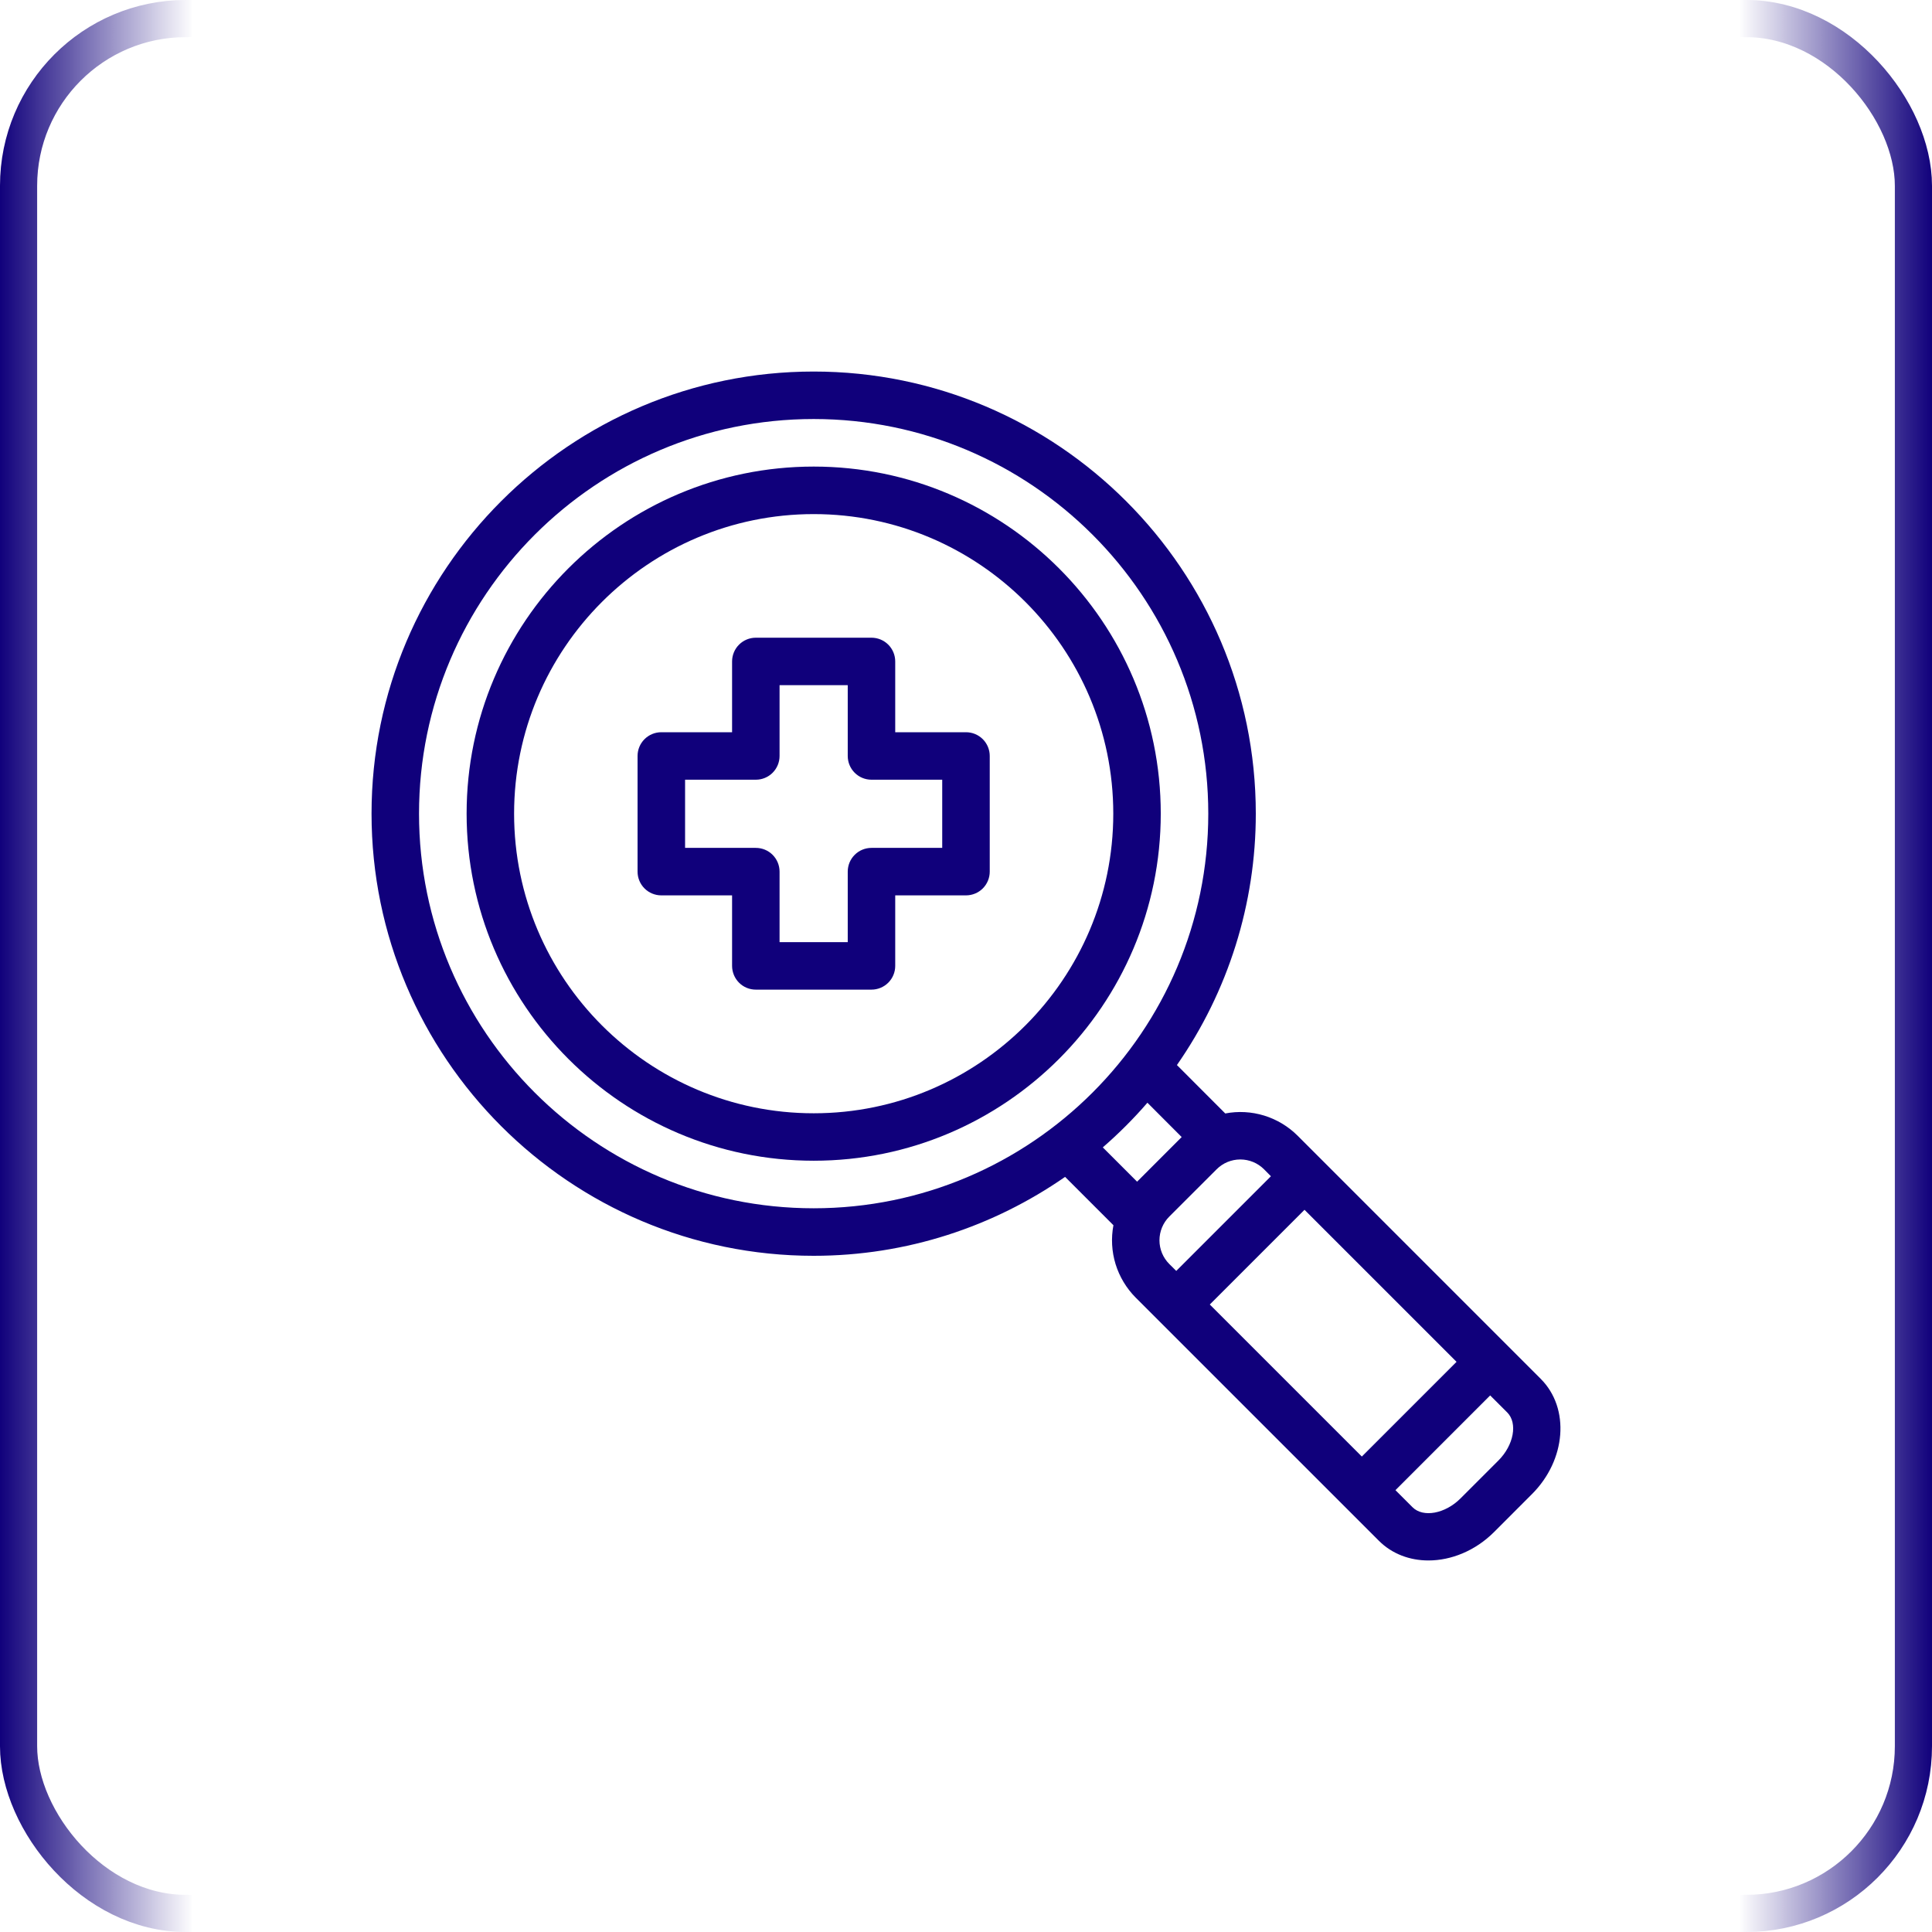
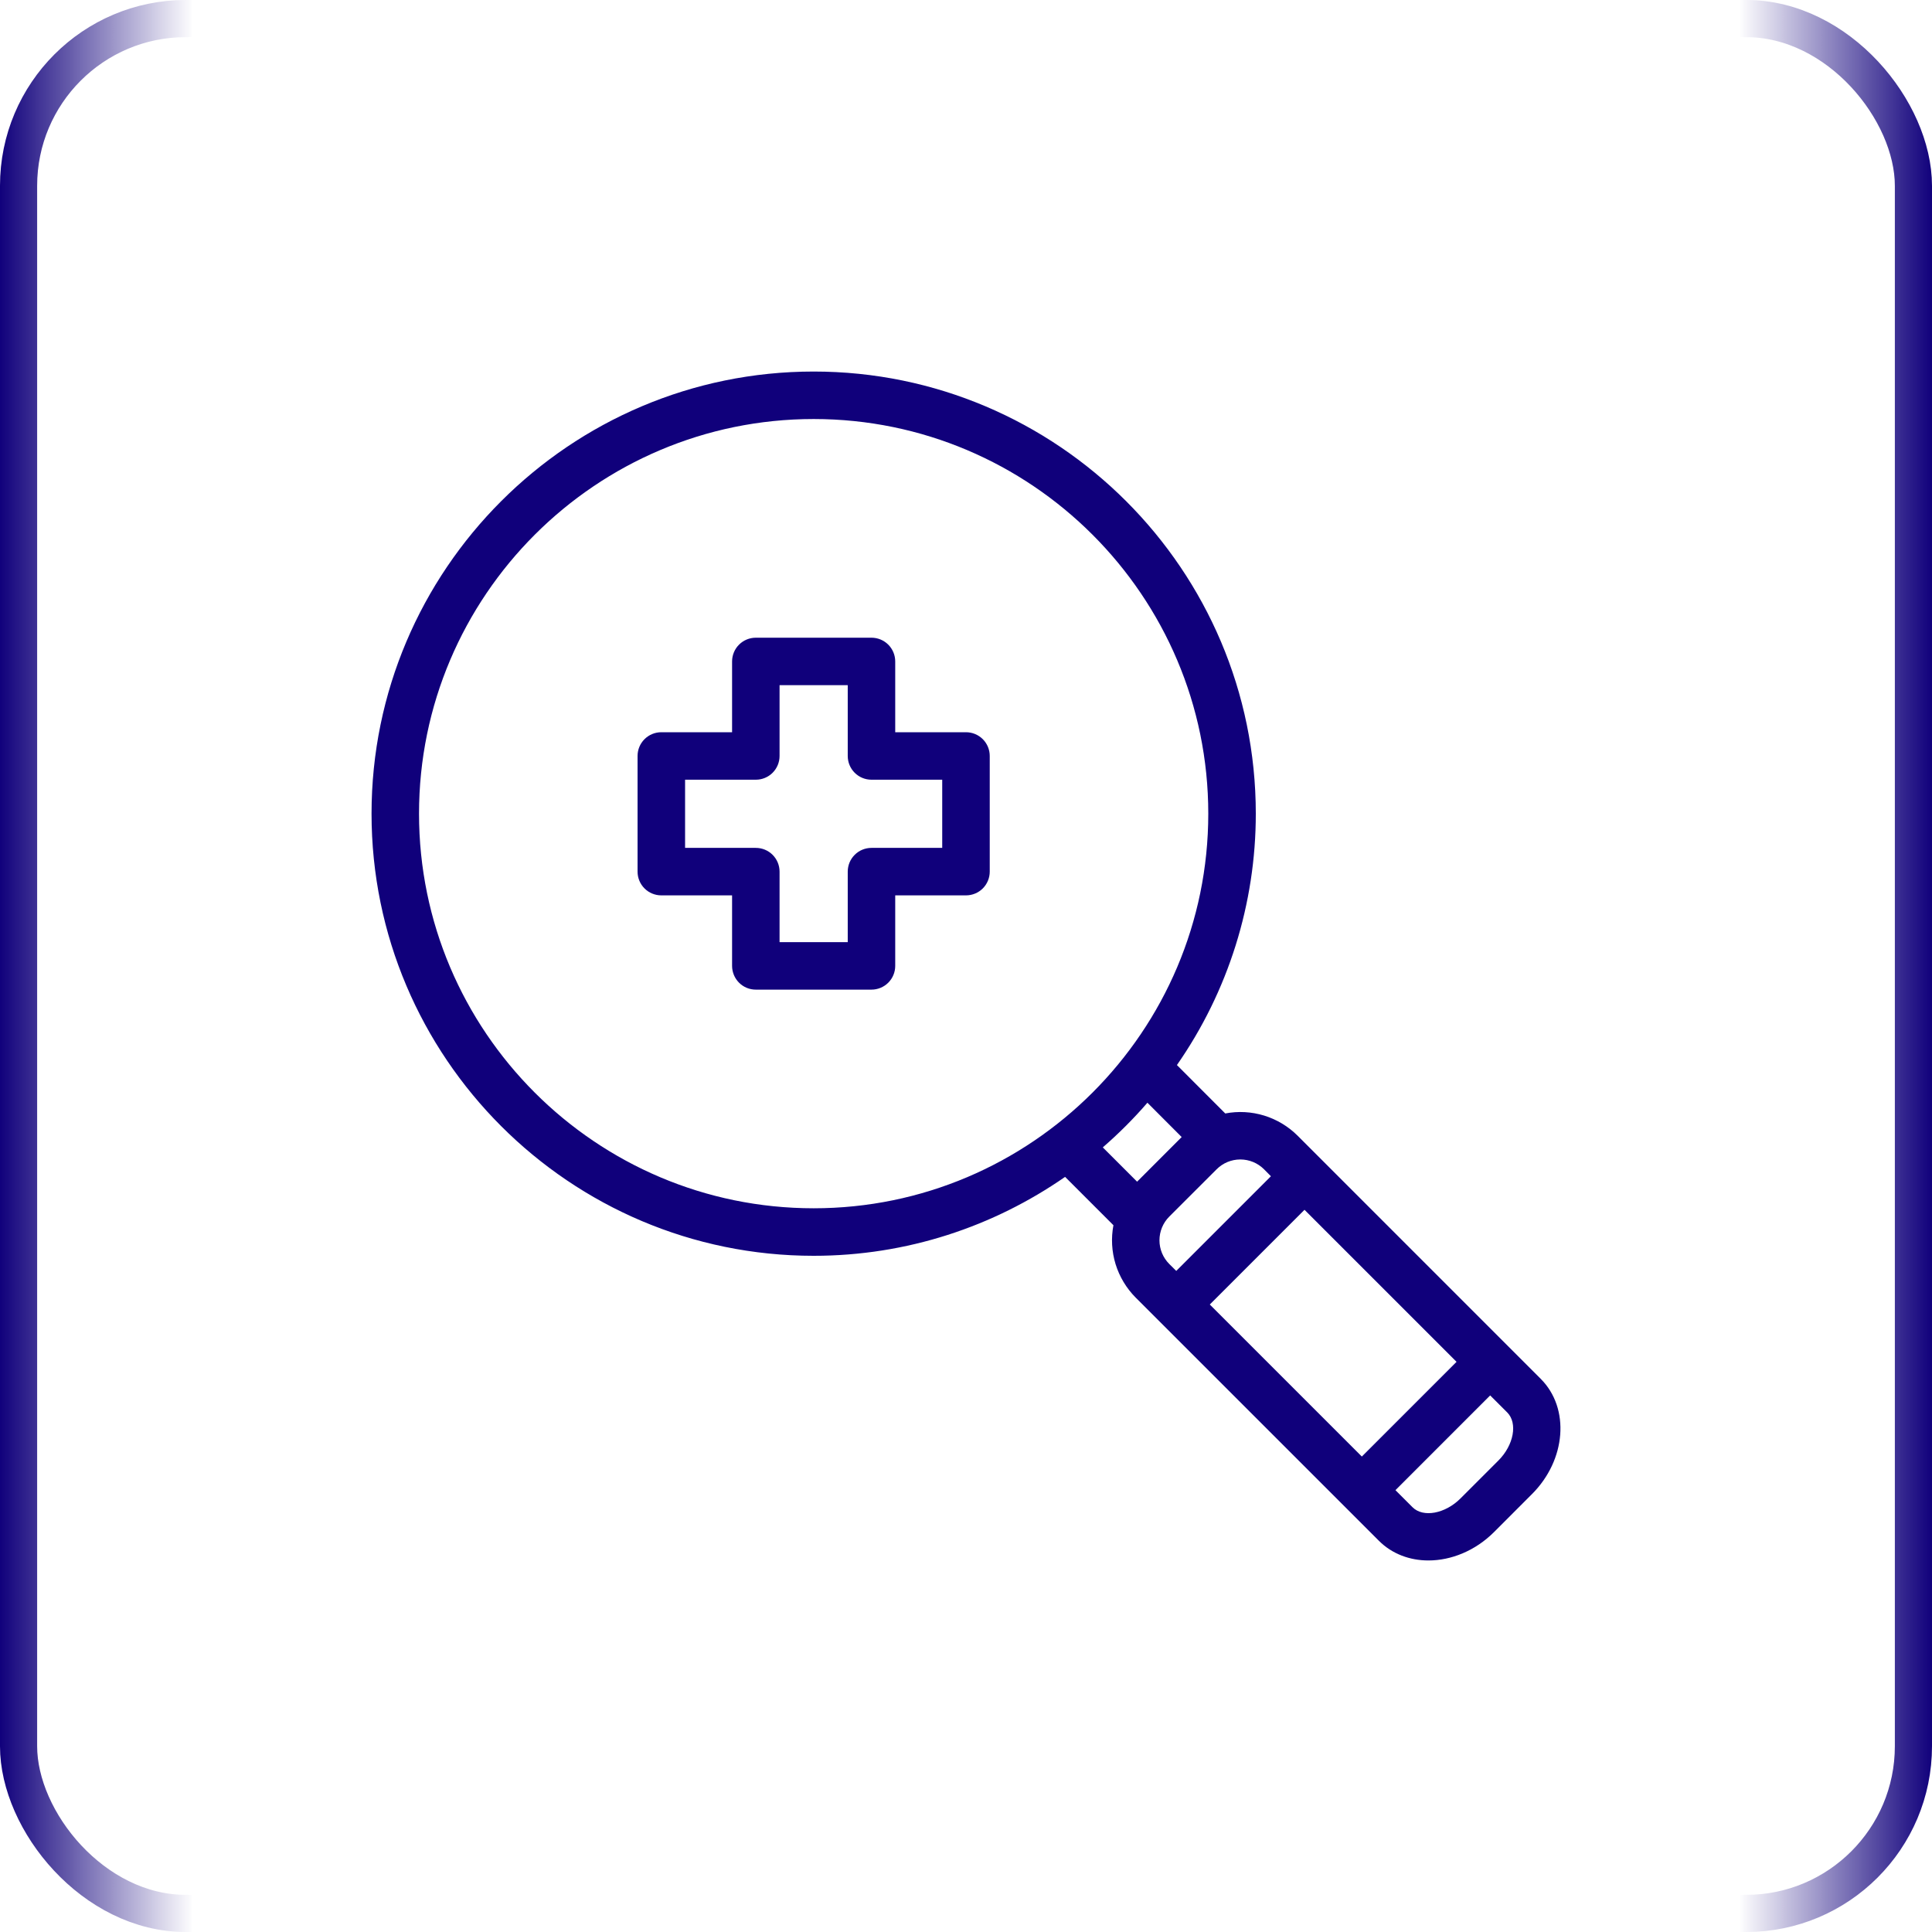
<svg xmlns="http://www.w3.org/2000/svg" width="52" height="52" viewBox="0 0 52 52" fill="none">
  <g clip-path="url(#clip0_597_2792)">
    <g clip-path="url(#clip1_597_2792)">
      <path d="M41.471 37.114L34.925 30.567C34.673 30.316 34.365 30.131 34.025 30.026C33.686 29.922 33.326 29.902 32.978 29.969L31.677 28.666C33.06 26.681 33.801 24.319 33.8 21.9C33.8 15.338 28.461 10 21.9 10C15.338 10 10 15.338 10 21.9C10 28.461 15.338 33.8 21.9 33.8C24.414 33.8 26.744 33.011 28.667 31.676L29.968 32.977C29.902 33.326 29.922 33.686 30.026 34.025C30.131 34.364 30.317 34.673 30.567 34.925L37.114 41.471C37.469 41.826 37.946 42 38.446 42C39.059 42 39.708 41.74 40.214 41.234L41.233 40.214C42.154 39.294 42.26 37.904 41.471 37.114ZM32.562 35.111L35.111 32.562L39.203 36.654L36.654 39.203L32.562 35.111ZM34.207 31.659L31.659 34.207L31.471 34.02C31.302 33.851 31.207 33.622 31.207 33.383C31.207 33.144 31.302 32.914 31.471 32.745L32.746 31.471C32.915 31.302 33.144 31.207 33.383 31.207C33.622 31.207 33.852 31.302 34.021 31.471L34.207 31.659ZM11.278 21.9C11.278 16.043 16.043 11.278 21.9 11.278C27.756 11.278 32.521 16.043 32.521 21.9C32.521 27.756 27.756 32.521 21.9 32.521C16.043 32.521 11.278 27.757 11.278 21.9ZM30.883 29.68L31.805 30.604L30.605 31.805L29.682 30.882C30.11 30.51 30.512 30.109 30.883 29.68ZM40.33 39.31L39.31 40.33C38.896 40.744 38.304 40.853 38.018 40.567L37.559 40.108L40.108 37.558L40.568 38.017C40.853 38.304 40.744 38.896 40.33 39.31Z" fill="#10007B" />
      <path d="M26 19.708H24.095V17.803C24.095 17.634 24.028 17.471 23.908 17.351C23.788 17.231 23.625 17.164 23.456 17.164H20.343C20.174 17.164 20.011 17.231 19.891 17.351C19.771 17.471 19.704 17.634 19.704 17.803V19.708H17.799C17.63 19.708 17.467 19.775 17.347 19.895C17.227 20.015 17.16 20.177 17.16 20.347V23.46C17.16 23.629 17.227 23.792 17.347 23.912C17.467 24.032 17.63 24.099 17.799 24.099H19.704V25.997C19.704 26.081 19.721 26.164 19.753 26.242C19.785 26.319 19.832 26.39 19.891 26.449C19.951 26.509 20.021 26.556 20.099 26.588C20.176 26.62 20.259 26.636 20.343 26.636H23.456C23.625 26.636 23.788 26.569 23.908 26.449C24.028 26.329 24.095 26.167 24.095 25.997V24.099H26C26.169 24.099 26.332 24.032 26.452 23.912C26.572 23.792 26.639 23.629 26.639 23.46V20.347C26.639 20.177 26.572 20.015 26.452 19.895C26.332 19.775 26.169 19.708 26 19.708ZM25.36 22.821H23.456C23.286 22.821 23.124 22.888 23.004 23.008C22.884 23.128 22.817 23.29 22.817 23.46V25.358H20.982V23.46C20.982 23.29 20.915 23.128 20.795 23.008C20.675 22.888 20.513 22.821 20.343 22.821H18.439V20.986H20.343C20.513 20.986 20.675 20.919 20.795 20.799C20.915 20.679 20.982 20.517 20.982 20.347V18.442H22.817V20.347C22.817 20.517 22.884 20.679 23.004 20.799C23.124 20.919 23.286 20.986 23.456 20.986H25.36V22.821Z" fill="#10007B" />
-       <path d="M21.901 12.558C16.749 12.558 12.559 16.749 12.559 21.899C12.559 27.05 16.75 31.241 21.901 31.241C27.052 31.241 31.242 27.05 31.242 21.899C31.242 16.749 27.052 12.558 21.901 12.558ZM21.901 29.964C17.454 29.964 13.837 26.346 13.837 21.9C13.837 17.454 17.454 13.837 21.901 13.837C26.346 13.837 29.964 17.454 29.964 21.9C29.964 26.346 26.346 29.964 21.901 29.964Z" fill="#10007B" />
    </g>
  </g>
  <rect x="0.5" y="0.5" width="51" height="51" rx="4.5" stroke="url(#paint0_linear_597_2792)" />
  <defs>
    <linearGradient id="paint0_linear_597_2792" x1="0" y1="26" x2="52" y2="26" gradientUnits="userSpaceOnUse">
      <stop stop-color="#10007B" />
      <stop offset="0.1" stop-color="#10007B" stop-opacity="0" />
      <stop offset="0.9" stop-color="#10007B" stop-opacity="0" />
      <stop offset="1" stop-color="#10007B" />
    </linearGradient>
    <clipPath id="clip0_597_2792">
      <rect width="32" height="32" fill="white" transform="translate(10 10)" />
    </clipPath>
    <clipPath id="clip1_597_2792">
      <rect width="32" height="32" fill="white" transform="translate(10 10)" />
    </clipPath>
  </defs>
</svg>